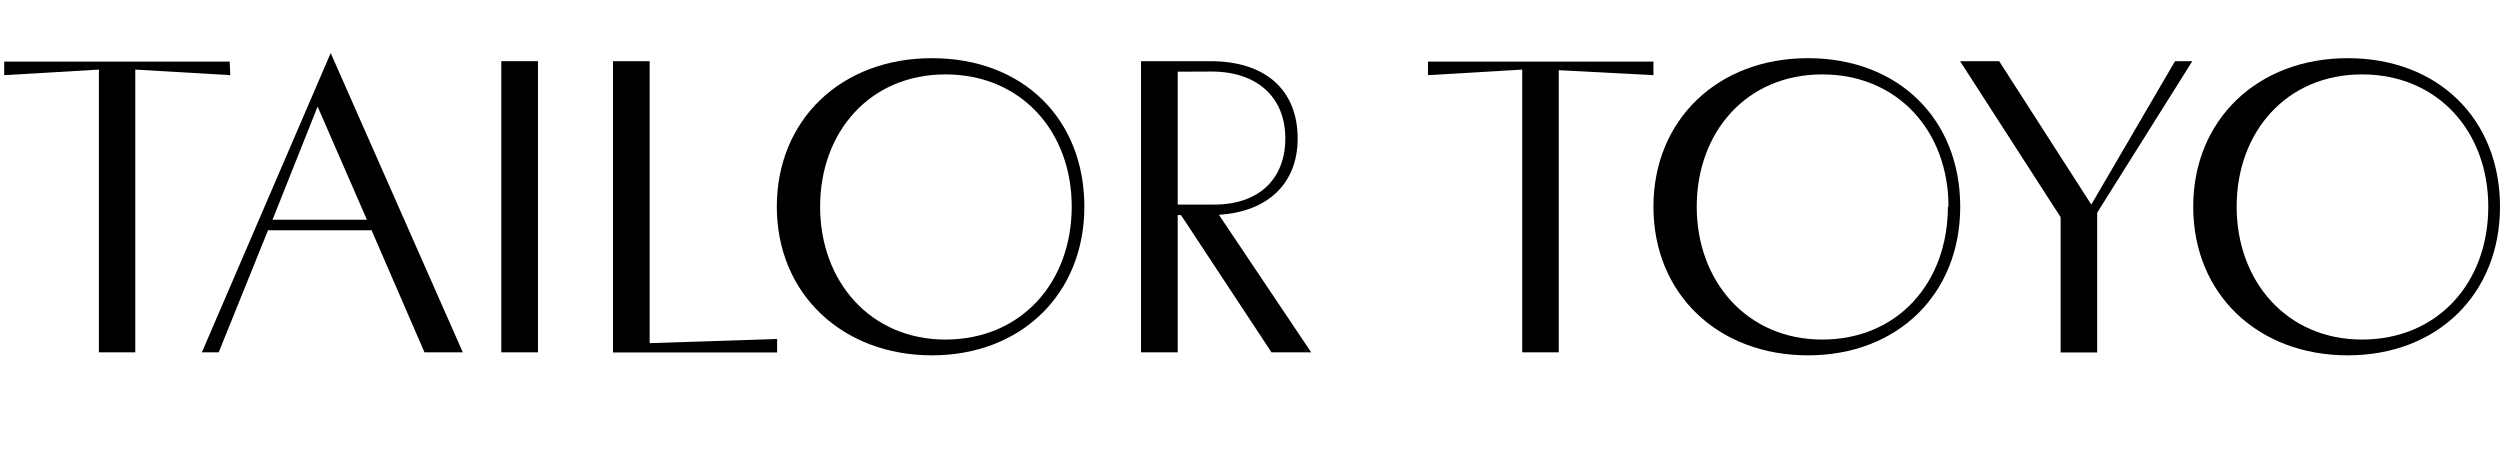
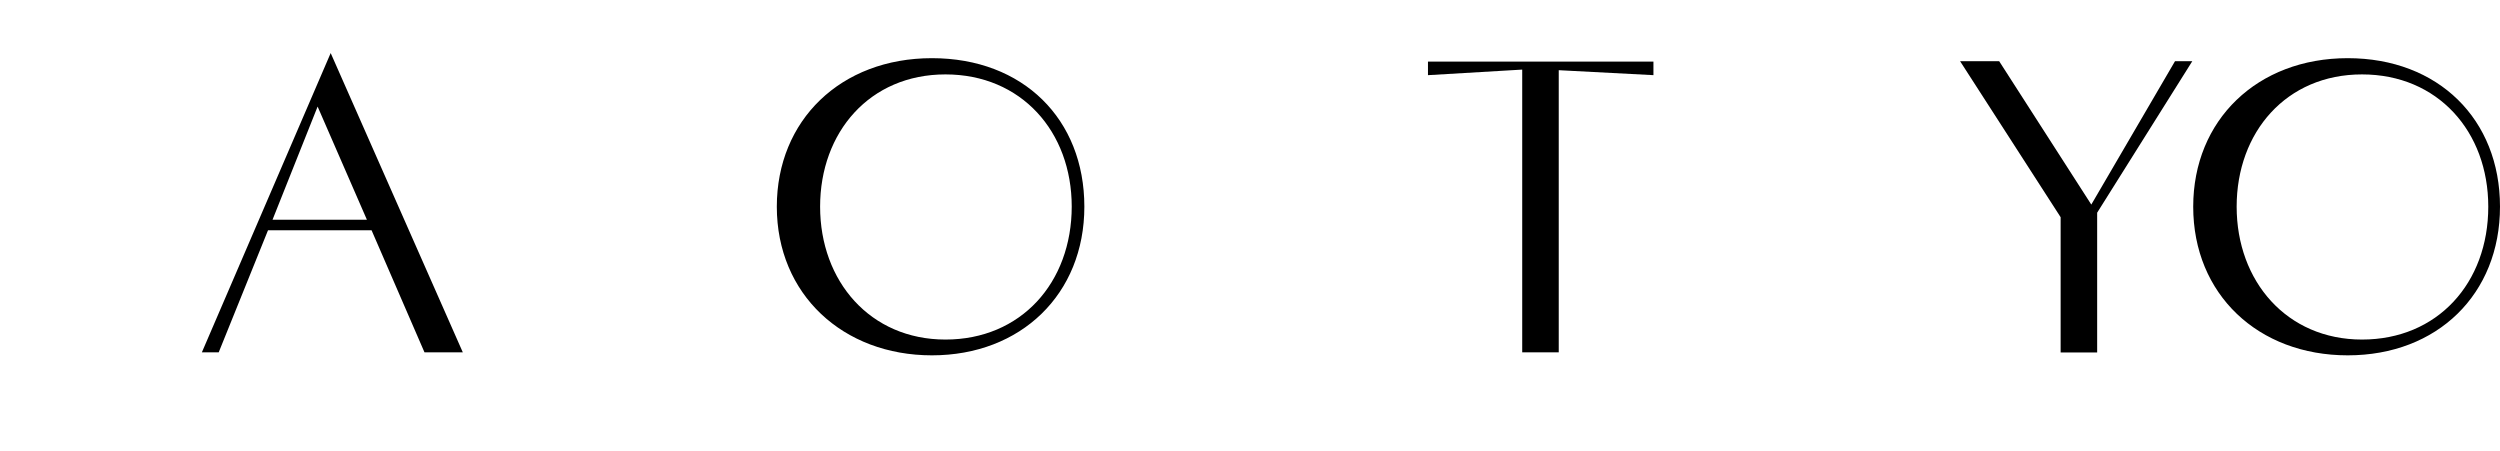
<svg xmlns="http://www.w3.org/2000/svg" viewBox="0 0 166.32 30">
  <defs>
    <style>.cls-1{fill:none;}</style>
  </defs>
  <title>item_2_name</title>
  <g id="レイヤー_2" data-name="レイヤー 2">
    <g id="レイヤー_1-2" data-name="レイヤー 1">
-       <path d="M15.32,5,9,4.63V23.44H6.58V4.63L.28,5v-.9h15Z" />
      <path d="M24.72,15.32H17.83l-3.28,8.12H13.43L22,3.53l8.79,19.91H28.24Zm-.31-.7L21.13,7.09l-3,7.53Z" />
-       <path d="M33.35,23.44V4.07h2.44V23.44Z" />
-       <path d="M51.7,22.55v.9H40.78V4.07h2.44V22.83Z" />
      <path d="M51.68,13.75C51.68,8,55.93,3.87,62,3.87s10.14,4.06,10.14,9.88S67.92,23.64,62,23.64,51.68,19.58,51.68,13.75Zm19.62,0c0-5-3.36-8.8-8.4-8.8s-8.34,3.84-8.34,8.8,3.33,8.84,8.34,8.84S71.3,18.82,71.3,13.73Z" />
-       <path d="M78.57,14.31h-.22v9.13H75.91V4.07h4.62c3.61,0,5.8,1.87,5.8,5.15,0,3-2,4.87-5.24,5.07l6.14,9.15H84.59Zm-.22-9.54v8.84h2.43c3,0,4.73-1.73,4.73-4.4s-1.79-4.45-4.92-4.45Z" />
      <path d="M110,5l-6.3-.33V23.44h-2.43V4.63L95,5v-.9h15Z" />
-       <path d="M110,13.75c0-5.76,4.26-9.88,10.28-9.88s10.13,4.06,10.13,9.88-4.17,9.89-10.13,9.89S110,19.58,110,13.75Zm19.63,0c0-5-3.36-8.8-8.4-8.8s-8.35,3.84-8.35,8.8,3.34,8.84,8.35,8.84S129.59,18.82,129.59,13.73Z" />
      <path d="M139.52,14.15v9.3h-2.43v-9L130.4,4.07H133l6.13,9.54,5.57-9.54h1.15Z" />
      <path d="M145.91,13.75c0-5.76,4.26-9.88,10.28-9.88s10.13,4.06,10.13,9.88-4.17,9.89-10.13,9.89S145.91,19.58,145.91,13.75Zm19.63,0c0-5-3.36-8.8-8.4-8.8s-8.34,3.84-8.34,8.8,3.33,8.84,8.34,8.84,8.4-3.75,8.4-8.84Z" />
      <rect class="cls-1" width="166.32" height="30" />
    </g>
  </g>
</svg>